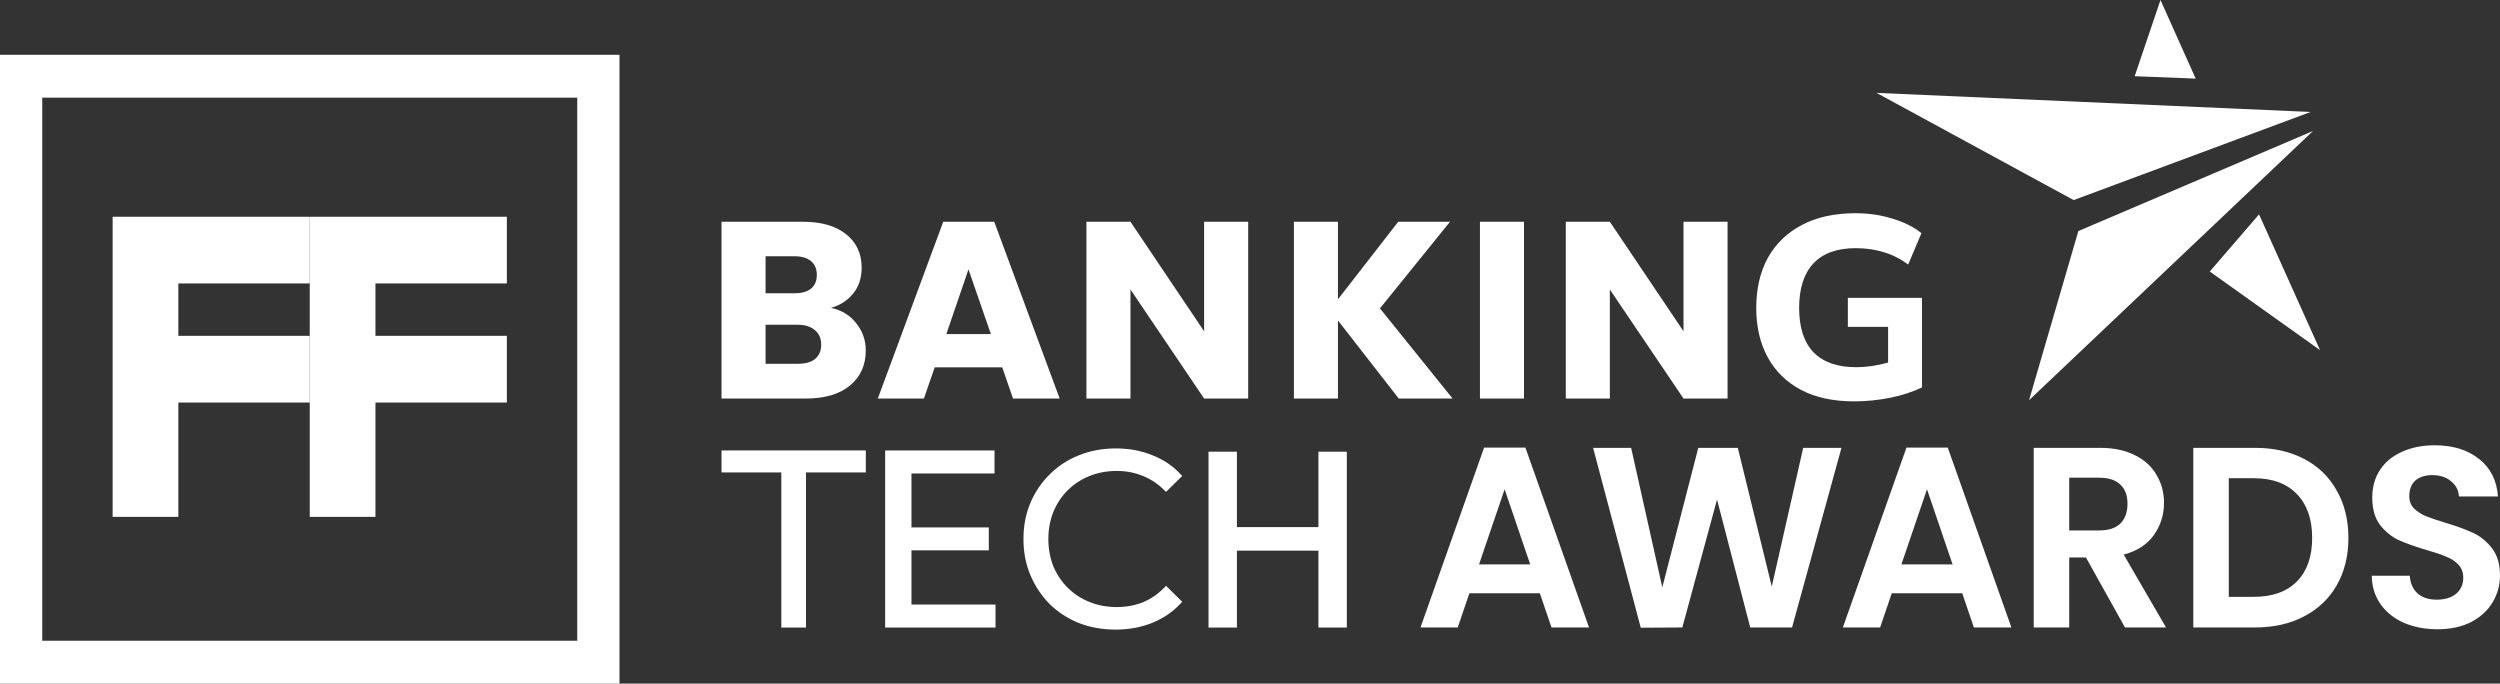
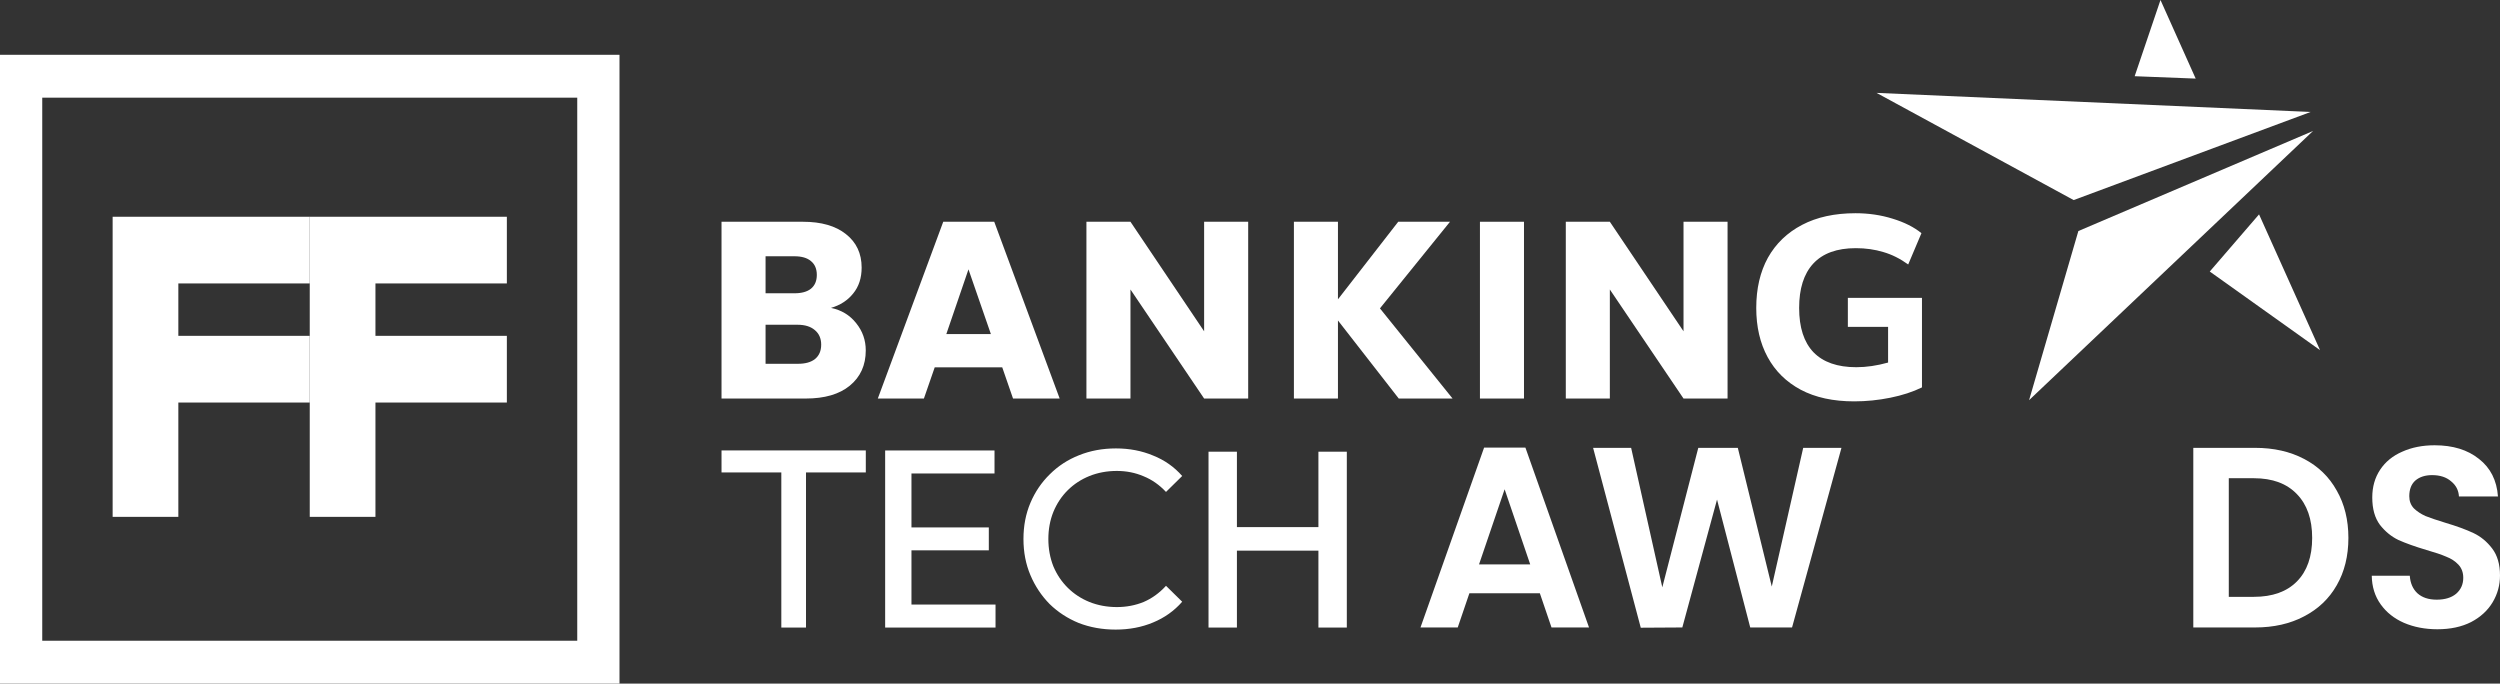
<svg xmlns="http://www.w3.org/2000/svg" width="128" height="35" viewBox="0 0 128 35" fill="none">
  <rect x="0" y="0" width="128" height="35" fill="#333333" stroke="none" />
  <path d="M109.295 3.902L112.419 4.024L110.617 0L109.295 3.902Z" fill="white" />
  <path d="M103.889 20.488L118.426 6.707L106.412 11.829L103.889 20.488Z" fill="white" />
  <path d="M5.767 11.098H15.859V14.512H9.131V17.195H15.859V20.61H9.131V26.463H5.767V11.098Z" fill="white" />
  <path d="M25.951 11.098H15.859L15.859 26.463H19.223V20.61H25.951V17.195H19.223V14.512H25.951V11.098Z" fill="white" />
  <path fill-rule="evenodd" clip-rule="evenodd" d="M0 2.805V35H31.718V2.805H0ZM29.555 5H2.163V32.805H29.555V5Z" fill="white" />
  <path d="M94.935 20.55C93.86 20.55 92.947 20.352 92.197 19.954C91.456 19.557 90.891 19 90.503 18.285C90.114 17.569 89.92 16.73 89.92 15.767C89.92 14.778 90.119 13.921 90.516 13.197C90.923 12.472 91.506 11.911 92.265 11.514C93.024 11.116 93.936 10.917 95.003 10.917C95.671 10.917 96.304 11.01 96.9 11.196C97.506 11.381 97.998 11.629 98.378 11.938L97.7 13.541C97.284 13.241 96.86 13.029 96.426 12.905C95.992 12.773 95.522 12.706 95.016 12.706C94.049 12.706 93.322 12.971 92.834 13.501C92.355 14.022 92.116 14.778 92.116 15.767C92.116 16.765 92.36 17.52 92.848 18.033C93.345 18.545 94.076 18.801 95.043 18.801C95.558 18.801 96.101 18.722 96.67 18.563V16.734H94.61V15.25H98.405V19.835C97.935 20.065 97.393 20.241 96.778 20.365C96.164 20.489 95.549 20.55 94.935 20.55Z" fill="white" />
  <path fill-rule="evenodd" clip-rule="evenodd" d="M43.839 16.55C43.514 16.137 43.083 15.875 42.547 15.764C43.021 15.626 43.399 15.381 43.681 15.029C43.971 14.676 44.116 14.234 44.116 13.701C44.116 12.979 43.848 12.407 43.311 11.986C42.784 11.565 42.05 11.354 41.109 11.354H36.942V20.405H41.254C42.221 20.405 42.973 20.186 43.509 19.747C44.054 19.3 44.327 18.699 44.327 17.942C44.327 17.418 44.164 16.954 43.839 16.55ZM40.674 15.016H39.197V13.121H40.674C41.043 13.121 41.324 13.202 41.518 13.366C41.72 13.529 41.821 13.765 41.821 14.075C41.821 14.384 41.72 14.62 41.518 14.784C41.324 14.938 41.043 15.016 40.674 15.016ZM41.729 18.381C41.527 18.544 41.236 18.626 40.858 18.626H39.197V16.627H40.832C41.21 16.627 41.505 16.718 41.716 16.898C41.935 17.078 42.045 17.328 42.045 17.646C42.045 17.964 41.94 18.209 41.729 18.381Z" fill="white" />
  <path fill-rule="evenodd" clip-rule="evenodd" d="M47.304 20.405L47.858 18.806H51.314L51.867 20.405H54.255L50.905 11.354H48.294L44.944 20.405H47.304ZM49.586 13.791L50.733 17.104H48.452L49.586 13.791Z" fill="white" />
  <path d="M63.907 20.405H61.651L57.88 14.822V20.405H55.625V11.354H57.88L61.651 16.962V11.354H63.907V20.405Z" fill="white" />
  <path d="M86.196 20.405H88.451V11.354H86.196V16.962L82.424 11.354H80.169V20.405H82.424V14.822L86.196 20.405Z" fill="white" />
  <path d="M68.503 16.408L71.616 20.405H74.372L70.653 15.789L74.24 11.354H71.589L68.503 15.325V11.354H66.248V20.405H68.503V16.408Z" fill="white" />
  <path d="M78.028 11.354V20.405H75.773V11.354H78.028Z" fill="white" />
  <path d="M123.082 31.889C123.593 32.108 124.164 32.218 124.795 32.218C125.461 32.218 126.036 32.095 126.521 31.849C127.005 31.595 127.373 31.256 127.624 30.835C127.875 30.413 128 29.956 128 29.465C128 28.894 127.866 28.433 127.598 28.081C127.33 27.73 127.01 27.466 126.638 27.291C126.266 27.115 125.786 26.939 125.197 26.764C124.765 26.632 124.427 26.518 124.185 26.421C123.952 26.316 123.753 26.184 123.588 26.026C123.433 25.859 123.355 25.653 123.355 25.407C123.355 25.055 123.459 24.788 123.666 24.603C123.882 24.419 124.168 24.326 124.523 24.326C124.929 24.326 125.254 24.432 125.496 24.643C125.747 24.845 125.881 25.104 125.898 25.42H127.896C127.836 24.594 127.511 23.953 126.923 23.496C126.343 23.031 125.587 22.798 124.652 22.798C124.03 22.798 123.476 22.908 122.991 23.128C122.507 23.338 122.131 23.646 121.863 24.05C121.594 24.454 121.46 24.928 121.46 25.473C121.46 26.052 121.59 26.518 121.85 26.869C122.118 27.212 122.434 27.471 122.797 27.646C123.169 27.813 123.649 27.985 124.237 28.16C124.67 28.283 125.007 28.397 125.249 28.503C125.5 28.599 125.708 28.736 125.872 28.911C126.036 29.087 126.119 29.311 126.119 29.583C126.119 29.917 125.997 30.189 125.755 30.4C125.513 30.602 125.18 30.703 124.756 30.703C124.341 30.703 124.012 30.593 123.77 30.374C123.536 30.154 123.407 29.855 123.381 29.478H121.434C121.443 30.04 121.594 30.527 121.889 30.94C122.183 31.353 122.581 31.669 123.082 31.889Z" fill="white" />
  <path fill-rule="evenodd" clip-rule="evenodd" d="M74.636 32.126L75.233 30.374H78.84L79.437 32.126H81.358L78.101 22.917H75.986L72.729 32.126H74.636ZM77.037 25.051L78.347 28.898H75.726L77.037 25.051Z" fill="white" />
  <path d="M94.283 22.93L91.753 32.126H89.612L87.912 25.578L86.135 32.126L84.007 32.139L81.567 22.93H83.514L85.11 30.071L86.952 22.93H88.976L90.715 30.031L92.324 22.93H94.283Z" fill="white" />
-   <path fill-rule="evenodd" clip-rule="evenodd" d="M96.859 30.374L96.262 32.126H94.355L97.611 22.917H99.726L102.983 32.126H101.063L100.466 30.374H96.859ZM99.973 28.898L98.662 25.051L97.352 28.898H99.973Z" fill="white" />
-   <path fill-rule="evenodd" clip-rule="evenodd" d="M108.799 32.126L106.8 28.542H105.944V32.126H104.127V22.93H107.527C108.228 22.93 108.824 23.057 109.318 23.312C109.811 23.558 110.178 23.896 110.42 24.326C110.671 24.748 110.797 25.222 110.797 25.749C110.797 26.355 110.624 26.904 110.278 27.396C109.932 27.879 109.417 28.213 108.734 28.397L110.901 32.126H108.799ZM105.944 27.159H107.462C107.955 27.159 108.323 27.04 108.565 26.803C108.807 26.557 108.928 26.219 108.928 25.789C108.928 25.367 108.807 25.042 108.565 24.814C108.323 24.577 107.955 24.458 107.462 24.458H105.944V27.159Z" fill="white" />
  <path fill-rule="evenodd" clip-rule="evenodd" d="M115.463 22.93C116.415 22.93 117.249 23.119 117.967 23.496C118.694 23.874 119.252 24.414 119.641 25.117C120.039 25.811 120.238 26.619 120.238 27.541C120.238 28.463 120.039 29.271 119.641 29.965C119.252 30.65 118.694 31.182 117.967 31.559C117.249 31.937 116.415 32.126 115.463 32.126H112.297V22.93H115.463ZM115.398 30.558C116.35 30.558 117.085 30.295 117.604 29.768C118.123 29.241 118.383 28.498 118.383 27.541C118.383 26.584 118.123 25.837 117.604 25.301C117.085 24.757 116.35 24.485 115.398 24.485H114.114V30.558H115.398Z" fill="white" />
  <path d="M57.121 32.235C56.441 32.235 55.812 32.122 55.233 31.898C54.663 31.665 54.166 31.341 53.74 30.926C53.324 30.503 52.996 30.011 52.758 29.449C52.52 28.888 52.401 28.27 52.401 27.597C52.401 26.923 52.52 26.305 52.758 25.744C52.996 25.183 53.328 24.695 53.753 24.28C54.178 23.857 54.676 23.533 55.246 23.308C55.824 23.075 56.454 22.959 57.134 22.959C57.823 22.959 58.457 23.08 59.035 23.322C59.622 23.555 60.12 23.904 60.528 24.371L59.699 25.187C59.359 24.824 58.976 24.556 58.55 24.384C58.125 24.202 57.67 24.112 57.185 24.112C56.683 24.112 56.216 24.198 55.782 24.371C55.356 24.544 54.986 24.785 54.672 25.096C54.357 25.407 54.11 25.779 53.932 26.21C53.762 26.634 53.676 27.096 53.676 27.597C53.676 28.098 53.762 28.564 53.932 28.996C54.11 29.419 54.357 29.786 54.672 30.097C54.986 30.408 55.356 30.65 55.782 30.823C56.216 30.995 56.683 31.082 57.185 31.082C57.67 31.082 58.125 30.995 58.55 30.823C58.976 30.641 59.359 30.365 59.699 29.993L60.528 30.809C60.12 31.276 59.622 31.63 59.035 31.872C58.457 32.114 57.819 32.235 57.121 32.235Z" fill="white" />
  <path d="M45.32 23.064V32.131H50.971V30.953H46.667V28.177H50.627V27.004H46.667V24.242H50.919V23.064H45.32Z" fill="white" />
  <path d="M68.957 23.127V32.131H67.503V28.193H63.33V32.131H61.876V23.127H63.33V26.988H67.503V23.127H68.957Z" fill="white" />
  <path d="M36.942 23.062V24.189H40.004V32.131H41.267V24.189H44.329V23.062H36.942Z" fill="white" />
  <path d="M96.079 4.756L106.171 10.244L118.306 5.732L96.079 4.756Z" fill="white" />
  <path d="M113.14 13.902L115.663 10.976L118.786 17.927L113.14 13.902Z" fill="white" />
</svg>